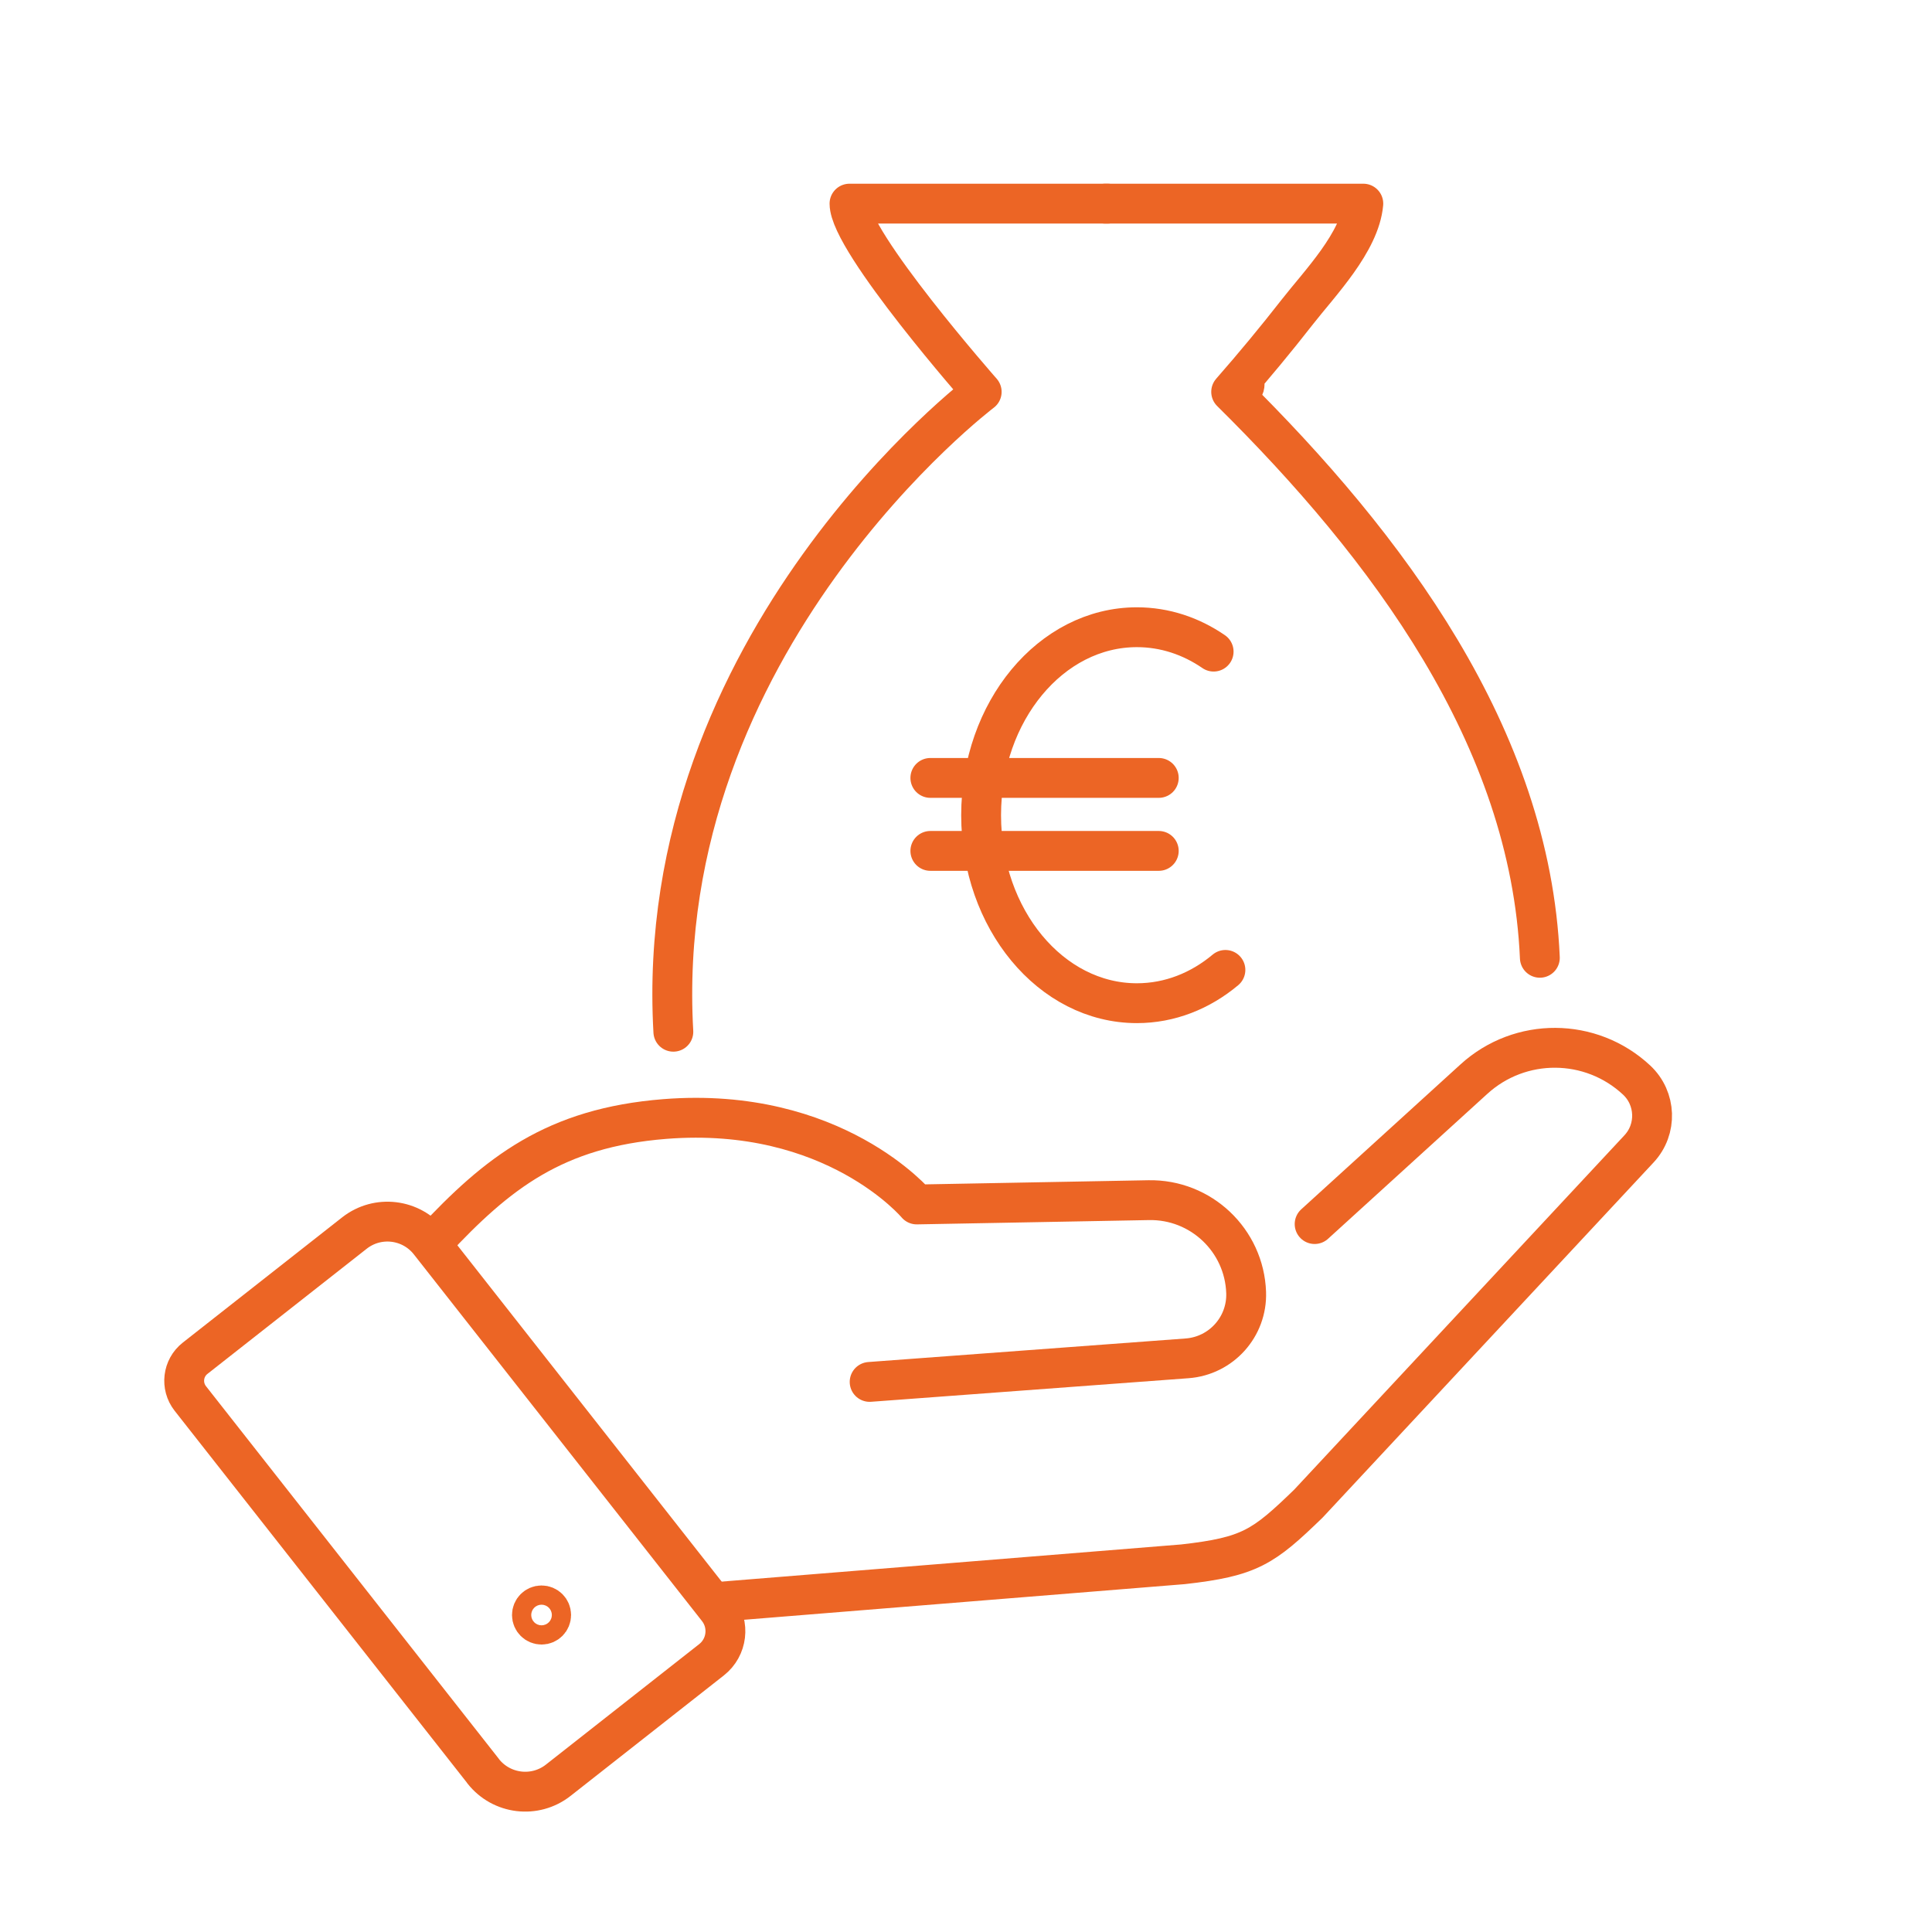
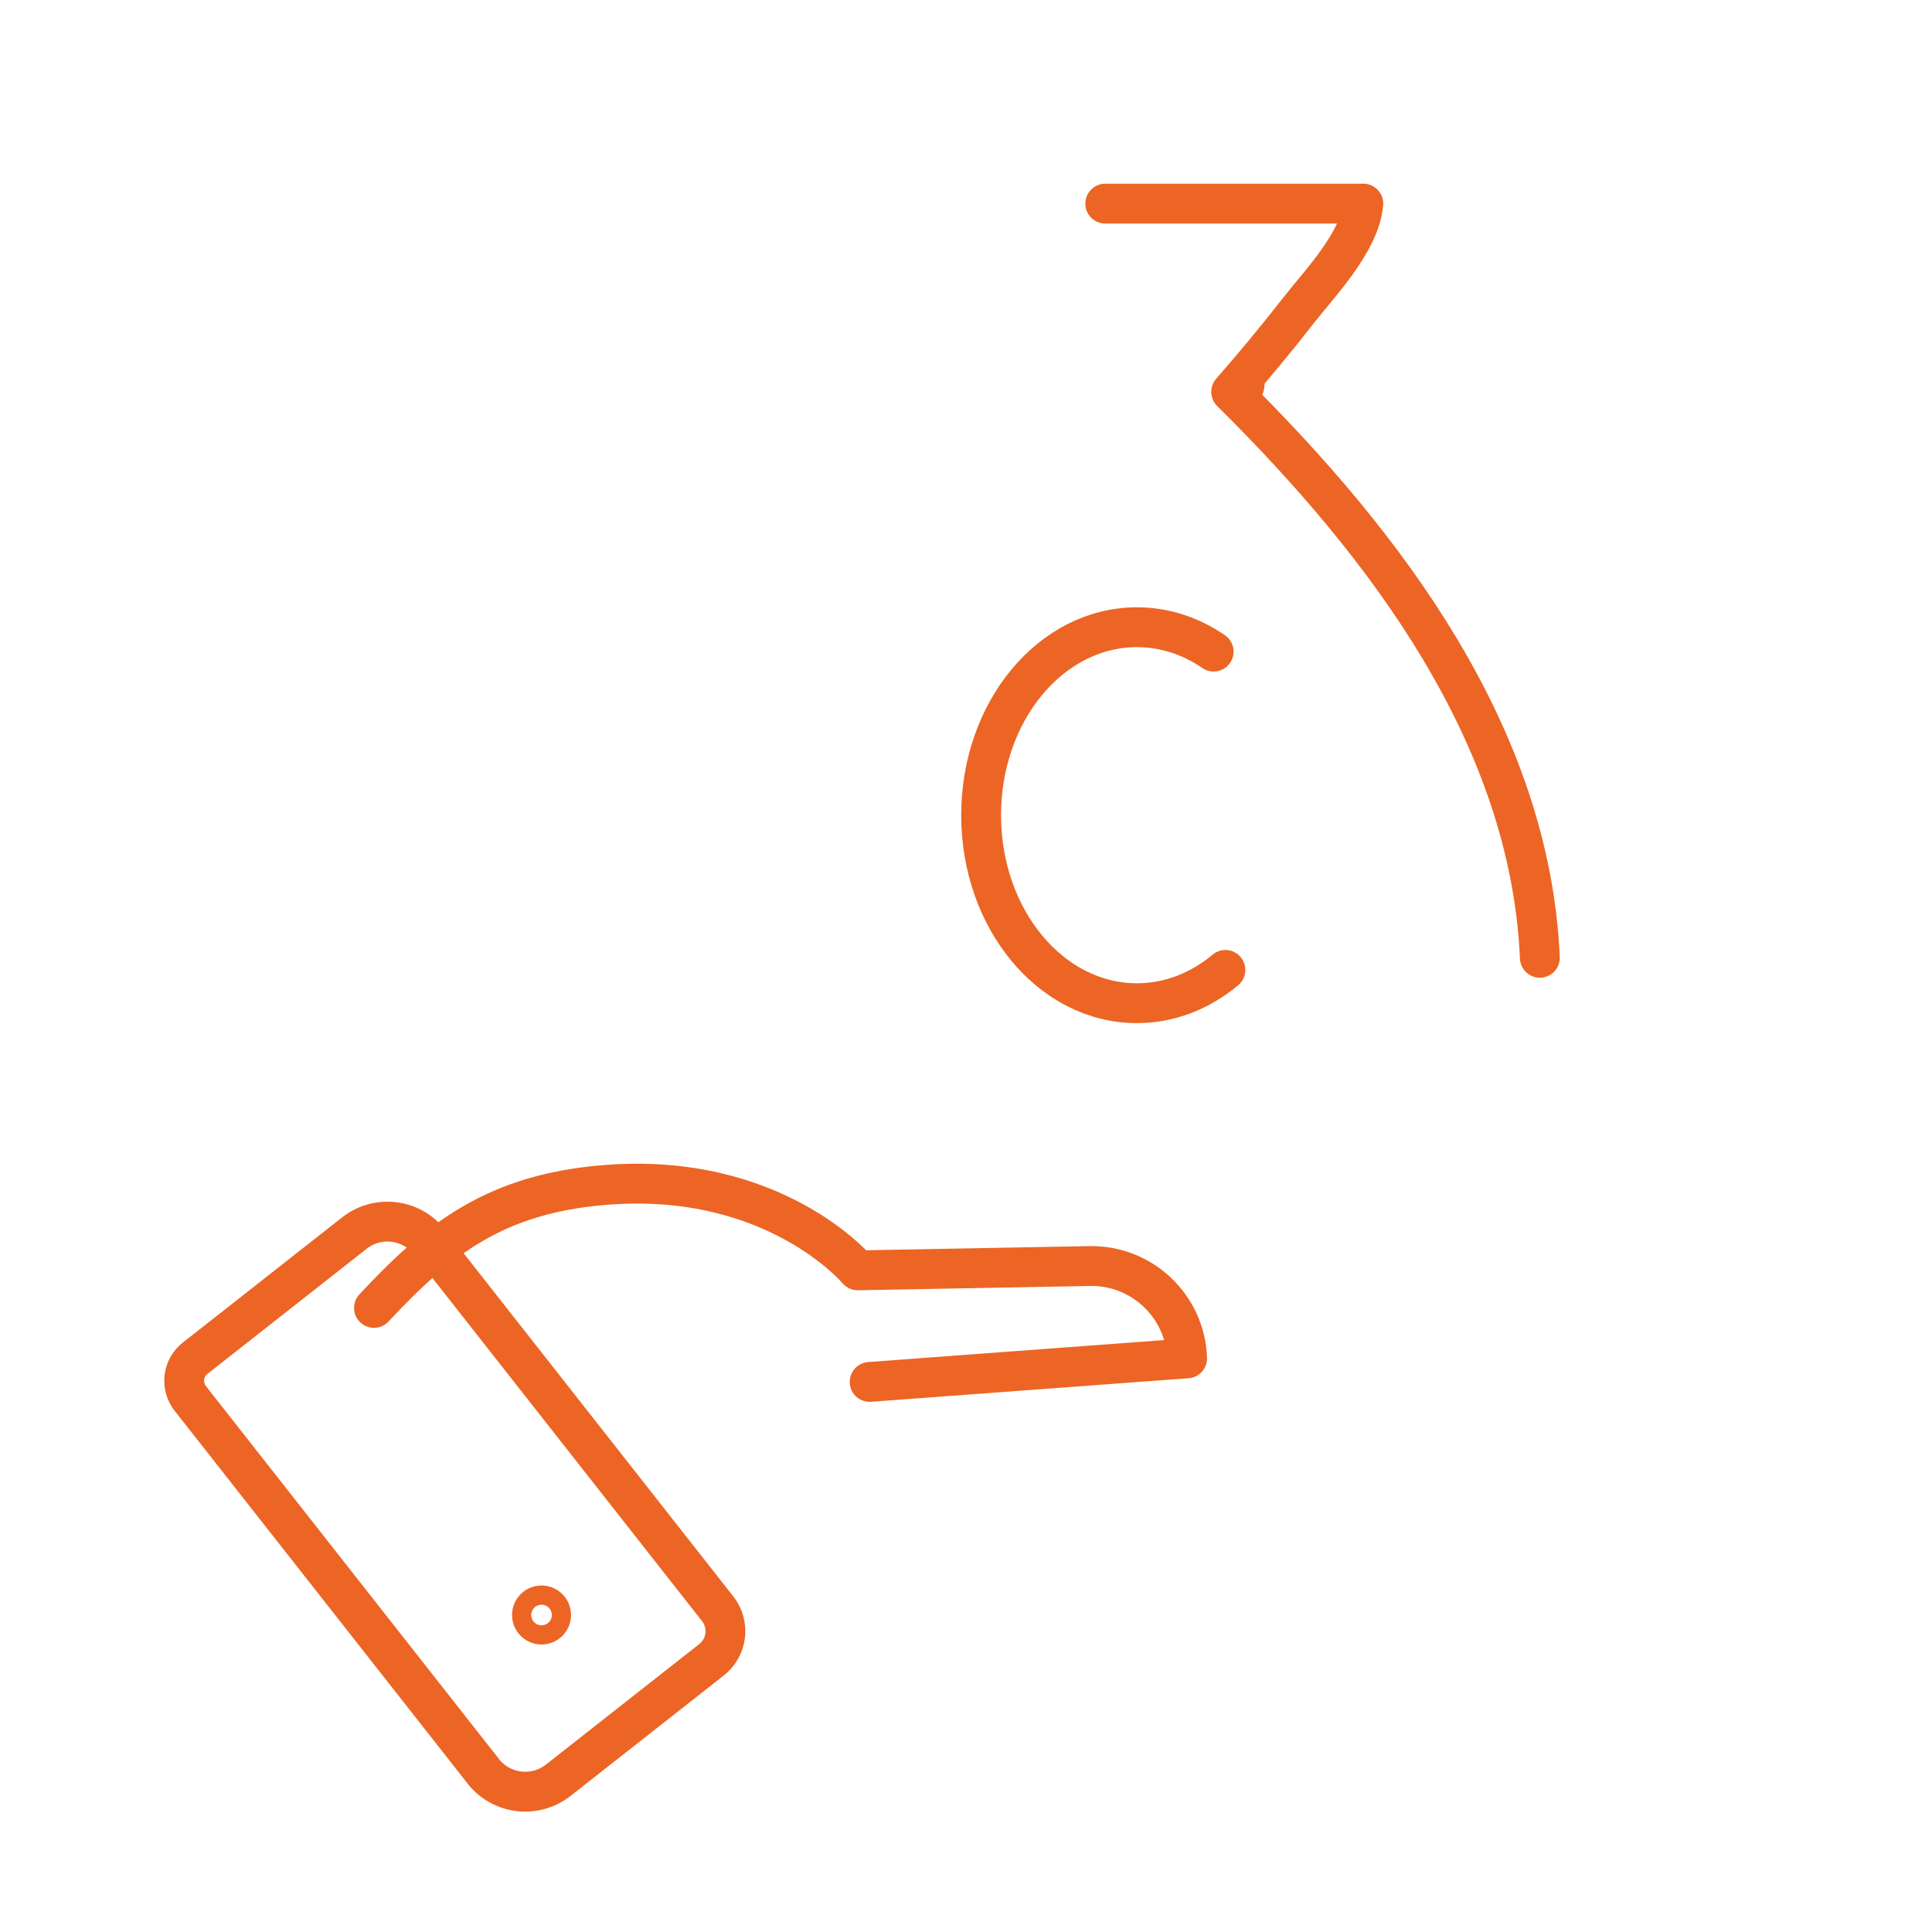
<svg xmlns="http://www.w3.org/2000/svg" id="Ebene_1" data-name="Ebene 1" viewBox="0 0 400 400">
  <defs>
    <style> .cls-1 { fill: none; stroke: #ec6525; stroke-linecap: round; stroke-linejoin: round; stroke-width: 8.25px; } </style>
  </defs>
  <path class="cls-1" d="M100.05,366.71l-60.65-77.17c-2.02-2.58-1.58-6.31,1-8.33l32.98-25.92c4.81-3.78,11.76-2.94,15.54,1.86l59.66,75.92c2.57,3.27,2,8-1.27,10.57l-31.73,24.94c-4.81,3.78-11.76,2.94-15.54-1.86Z" />
-   <path class="cls-1" d="M148.69,331.65l96.24-7.78c13.84-1.56,16.62-3.52,25.95-12.55l68.46-73.46c3.8-4.07,3.57-10.45-.5-14.25h0c-9.46-8.82-24.11-8.91-33.67-.2l-30.43,27.69-2.56,2.33" />
-   <path class="cls-1" d="M180.05,286.11l65.73-4.88c7.07-.53,12.47-6.55,12.22-13.64h0c-.38-10.81-9.36-19.31-20.17-19.11l-48.03,.89s-17.11-20.47-52.17-17.69c-22.81,1.81-34.63,11.15-47.98,25.47" />
+   <path class="cls-1" d="M180.05,286.11l65.73-4.88h0c-.38-10.81-9.36-19.31-20.17-19.11l-48.03,.89s-17.11-20.47-52.17-17.69c-22.81,1.81-34.63,11.15-47.98,25.47" />
  <circle class="cls-1" cx="112.12" cy="334.37" r="1.99" />
-   <path class="cls-1" d="M139.41,213.61c-4.6-80.8,63.84-132.48,63.84-132.48,0,0-27.37-31.09-27.37-38.97h53.43" />
  <path class="cls-1" d="M318.81,198.3c-2-45.75-31.56-85.17-63.91-117.17,4.71-5.38,2.57,2.18,0,0,4.71-5.38,9.28-10.89,13.68-16.53,4.67-5.98,12.96-14.47,13.68-22.44-17.81,0-35.62,0-53.43,0" />
  <g>
    <path class="cls-1" d="M253.71,200.81c-5.2,4.35-11.52,6.89-18.33,6.89-17.81,0-32.25-17.43-32.25-38.92s14.44-38.92,32.25-38.92c5.78,0,11.2,1.83,15.89,5.05" />
-     <line class="cls-1" x1="192.62" y1="161.06" x2="239.91" y2="161.06" />
-     <line class="cls-1" x1="192.62" y1="176.17" x2="239.91" y2="176.17" />
  </g>
</svg>